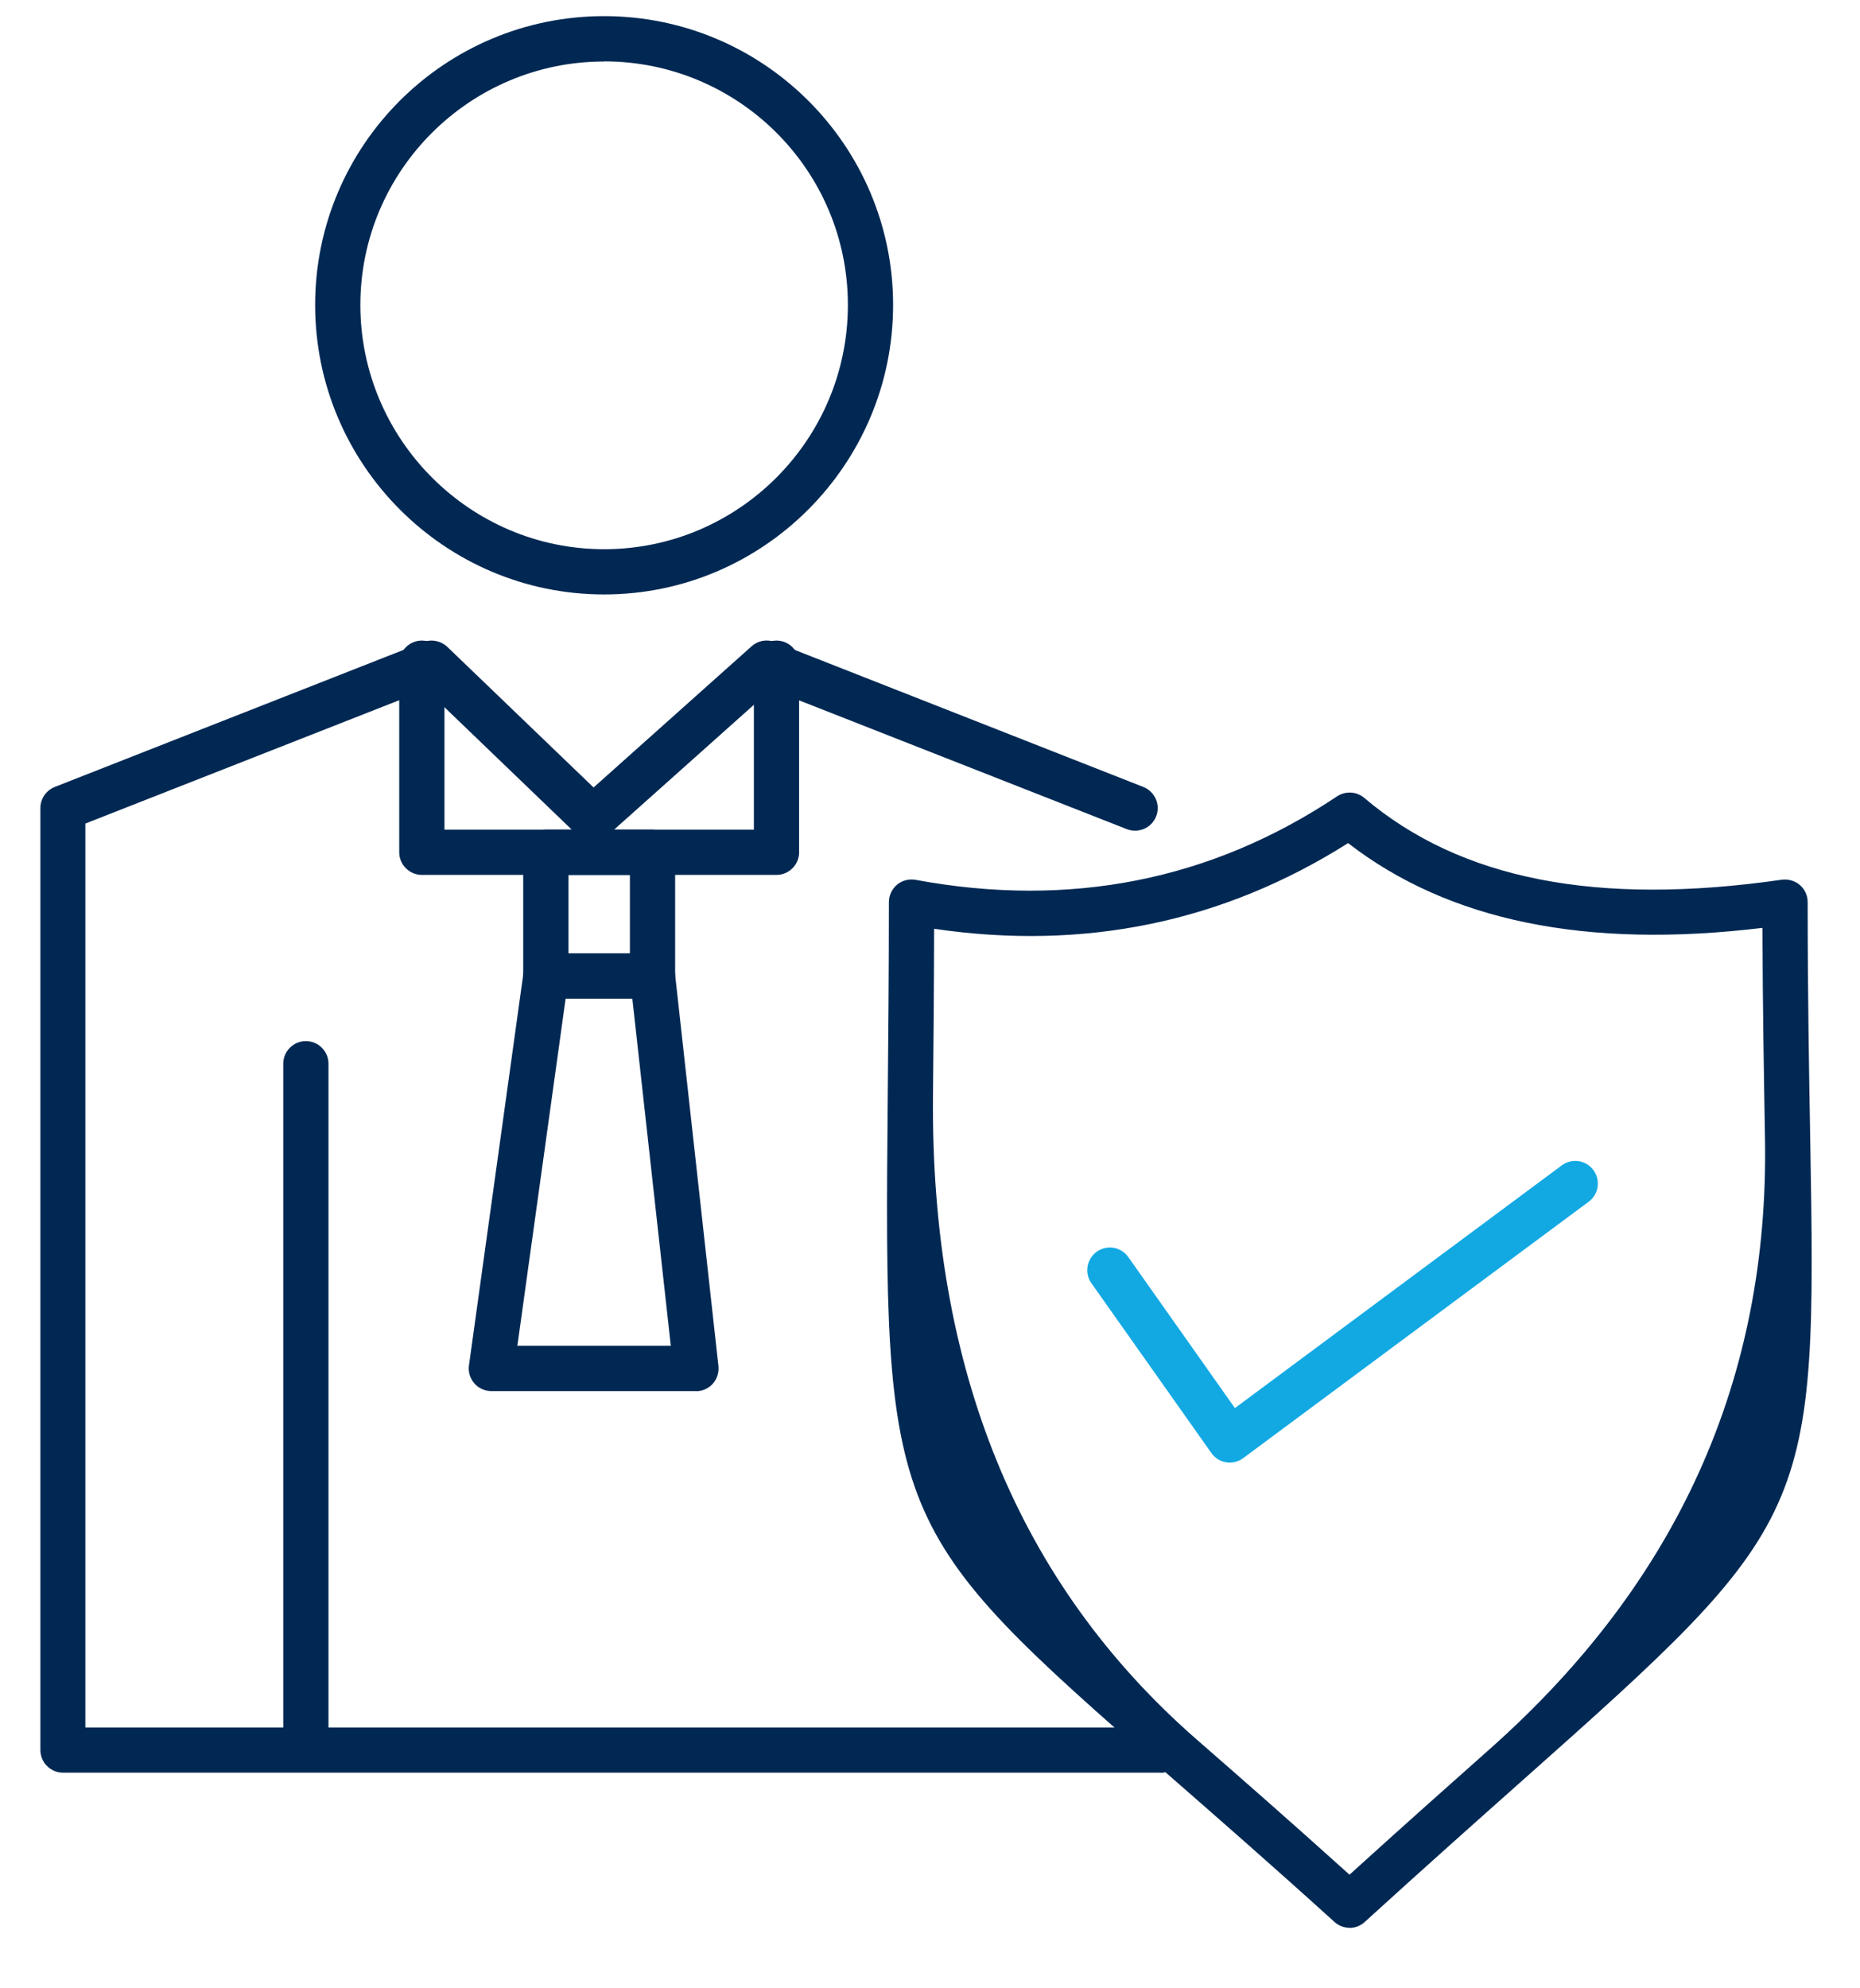
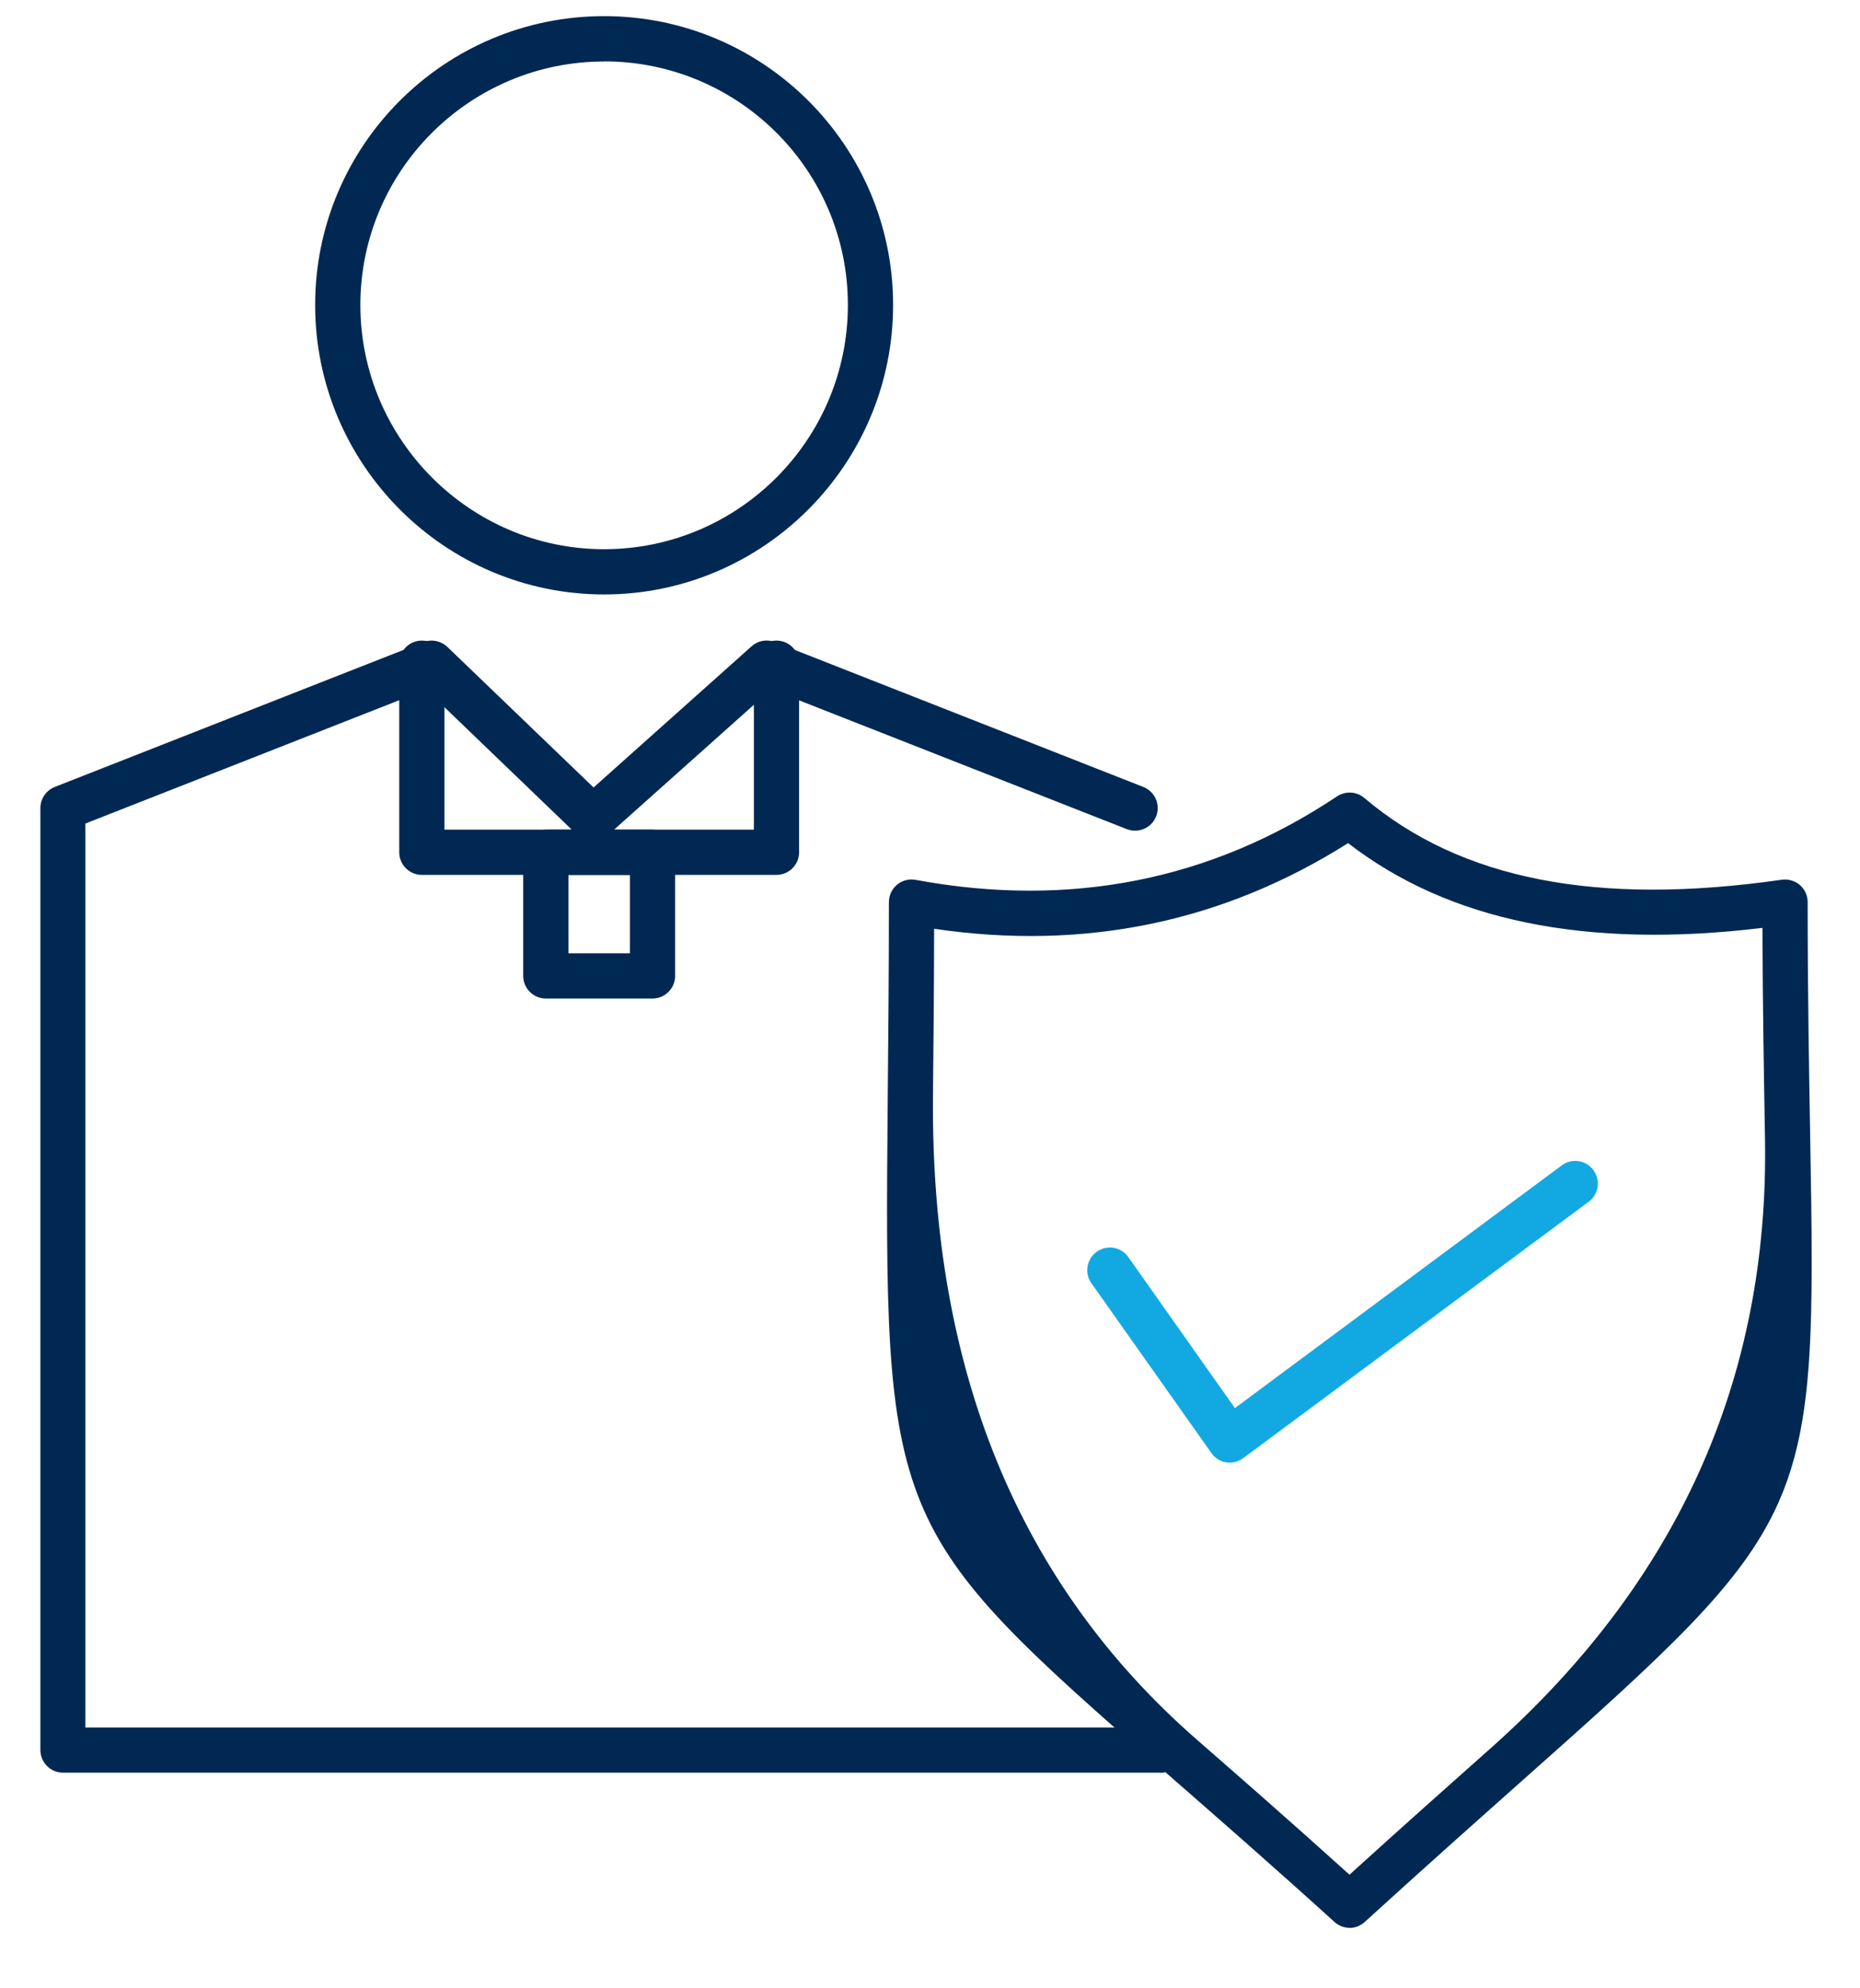
<svg xmlns="http://www.w3.org/2000/svg" id="_103" data-name="103" viewBox="0 0 146.43 156.43">
  <defs>
    <style>
      .cls-1 {
        fill: #002853;
      }

      .cls-2 {
        fill: none;
      }

      .cls-3 {
        fill: #12a9e3;
      }
    </style>
  </defs>
-   <path class="cls-1" d="m24.08,139.16c-.98,0-1.78-.8-1.78-1.78v-53.67c0-.98.8-1.78,1.78-1.78s1.78.8,1.78,1.78v53.67c0,.98-.8,1.78-1.78,1.78Z" />
  <path class="cls-1" d="m47.56,46.78c-12.54,0-22.75-10.22-22.75-22.78S35.01,1.27,47.56,1.27s22.75,10.19,22.75,22.73-10.21,22.78-22.75,22.78Zm0-41.94c-10.58,0-19.19,8.6-19.19,19.16s8.61,19.22,19.19,19.22,19.19-8.62,19.19-19.22S58.14,4.83,47.56,4.83Z" />
  <path class="cls-1" d="m91.38,139.5H4.96c-.98,0-1.78-.8-1.78-1.78V63.59c0-.73.45-1.39,1.13-1.66l29.02-11.4c.65-.25,1.38-.1,1.88.37l11.52,11.07,12.44-11.11c.5-.45,1.21-.58,1.83-.33l29.01,11.4c.91.36,1.37,1.39,1.01,2.31-.36.92-1.39,1.36-2.31,1.01l-28-11-12.86,11.48c-.69.62-1.75.6-2.42-.04l-11.88-11.42-26.83,10.54v71.14h84.64c.98,0,1.78.8,1.78,1.78s-.8,1.78-1.78,1.78Z" />
  <path class="cls-1" d="m61.13,68.85h-27.92c-.98,0-1.78-.8-1.78-1.78v-14.88c0-.98.8-1.78,1.78-1.78s1.78.8,1.78,1.78v13.1h24.36v-13.1c0-.98.8-1.78,1.78-1.78s1.78.8,1.78,1.78v14.88c0,.98-.8,1.78-1.78,1.78Z" />
  <path class="cls-1" d="m51.37,78.58h-8.4c-.98,0-1.78-.8-1.78-1.78v-9.73c0-.98.8-1.78,1.78-1.78h8.4c.98,0,1.78.8,1.78,1.78v9.73c0,.98-.8,1.78-1.78,1.78Zm-6.62-3.56h4.84v-6.17h-4.84v6.17Z" />
-   <path class="cls-1" d="m54.79,109.47h-16.11c-.51,0-1.01-.22-1.34-.61-.34-.39-.49-.9-.42-1.41l4.29-30.89c.12-.88.87-1.53,1.76-1.53h8.4c.91,0,1.67.68,1.77,1.59l3.42,30.89c.05.5-.11,1.01-.44,1.38-.34.38-.82.59-1.33.59Zm-14.06-3.56h12.08l-3.03-27.33h-5.25l-3.8,27.33Z" />
  <path class="cls-1" d="m106.26,151.71c-.43,0-.86-.15-1.2-.46-5.1-4.62-9.46-8.42-13.18-11.67-22.09-19.29-22.3-19.79-21.99-53.4.04-4.43.09-9.45.09-15.19,0-.53.24-1.03.64-1.37.41-.34.95-.47,1.46-.38,12.14,2.25,23.28.04,33.18-6.57.67-.44,1.54-.39,2.14.12,7.6,6.44,18.34,8.53,32.88,6.44.51-.06,1.03.08,1.42.42.39.34.61.83.61,1.34,0,7.27.11,13.35.2,18.52.52,29.74.31,30.21-22.81,50.74-3.51,3.12-7.57,6.73-12.26,11-.34.31-.77.47-1.2.47Zm-32.72-78.62c-.01,4.88-.05,9.23-.09,13.12q-.29,32.3,20.77,50.69c3.44,3,7.42,6.48,12.02,10.63,4.2-3.81,7.88-7.08,11.1-9.94q22.11-19.64,21.61-48.02c-.08-4.69-.18-10.14-.2-16.55-13.9,1.68-24.72-.56-32.62-6.67-9.83,6.21-20.73,8.49-32.6,6.74Z" />
  <path class="cls-3" d="m96.82,115.1c-.09,0-.19,0-.28-.02-.47-.07-.9-.34-1.17-.73l-9.45-13.37c-.57-.8-.37-1.91.43-2.48.81-.57,1.91-.38,2.48.43l8.39,11.88,25.73-19.1c.8-.59,1.91-.42,2.49.37.59.79.42,1.91-.37,2.49l-27.2,20.18c-.31.23-.68.35-1.06.35Z" />
  <path class="cls-2" d="m-9.15,61.63l-1.86-1.7.53,2.47c.1.5-.12,1.04-.6,1.32l-2.19,1.26,2.49.26c.53.04,1,.44,1.1.98l.52,2.48,1.02-2.32c.22-.48.72-.78,1.27-.72l2.51.26-1.84-1.66c-.43-.34-.58-.94-.35-1.46l1.03-2.29-2.19,1.26c-.45.26-1.04.22-1.45-.14m-2.99-6.03l3.97,3.59,4.73-2.73c.58-.36,1.34-.14,1.69.44.22.38.22.82.03,1.18l-2.19,4.93,4.05,3.63c.51.46.55,1.24.1,1.74-.28.32-.67.46-1.05.42l-5.42-.58-2.21,4.97c-.28.64-1.02.91-1.64.64-.4-.18-.66-.54-.72-.94l-1.12-5.27-5.42-.56c-.68-.07-1.17-.68-1.11-1.35.05-.44.32-.8.68-.98l4.67-2.67-1.14-5.35c-.14-.66.29-1.32.95-1.45.44-.1.88.06,1.15.36Z" />
</svg>